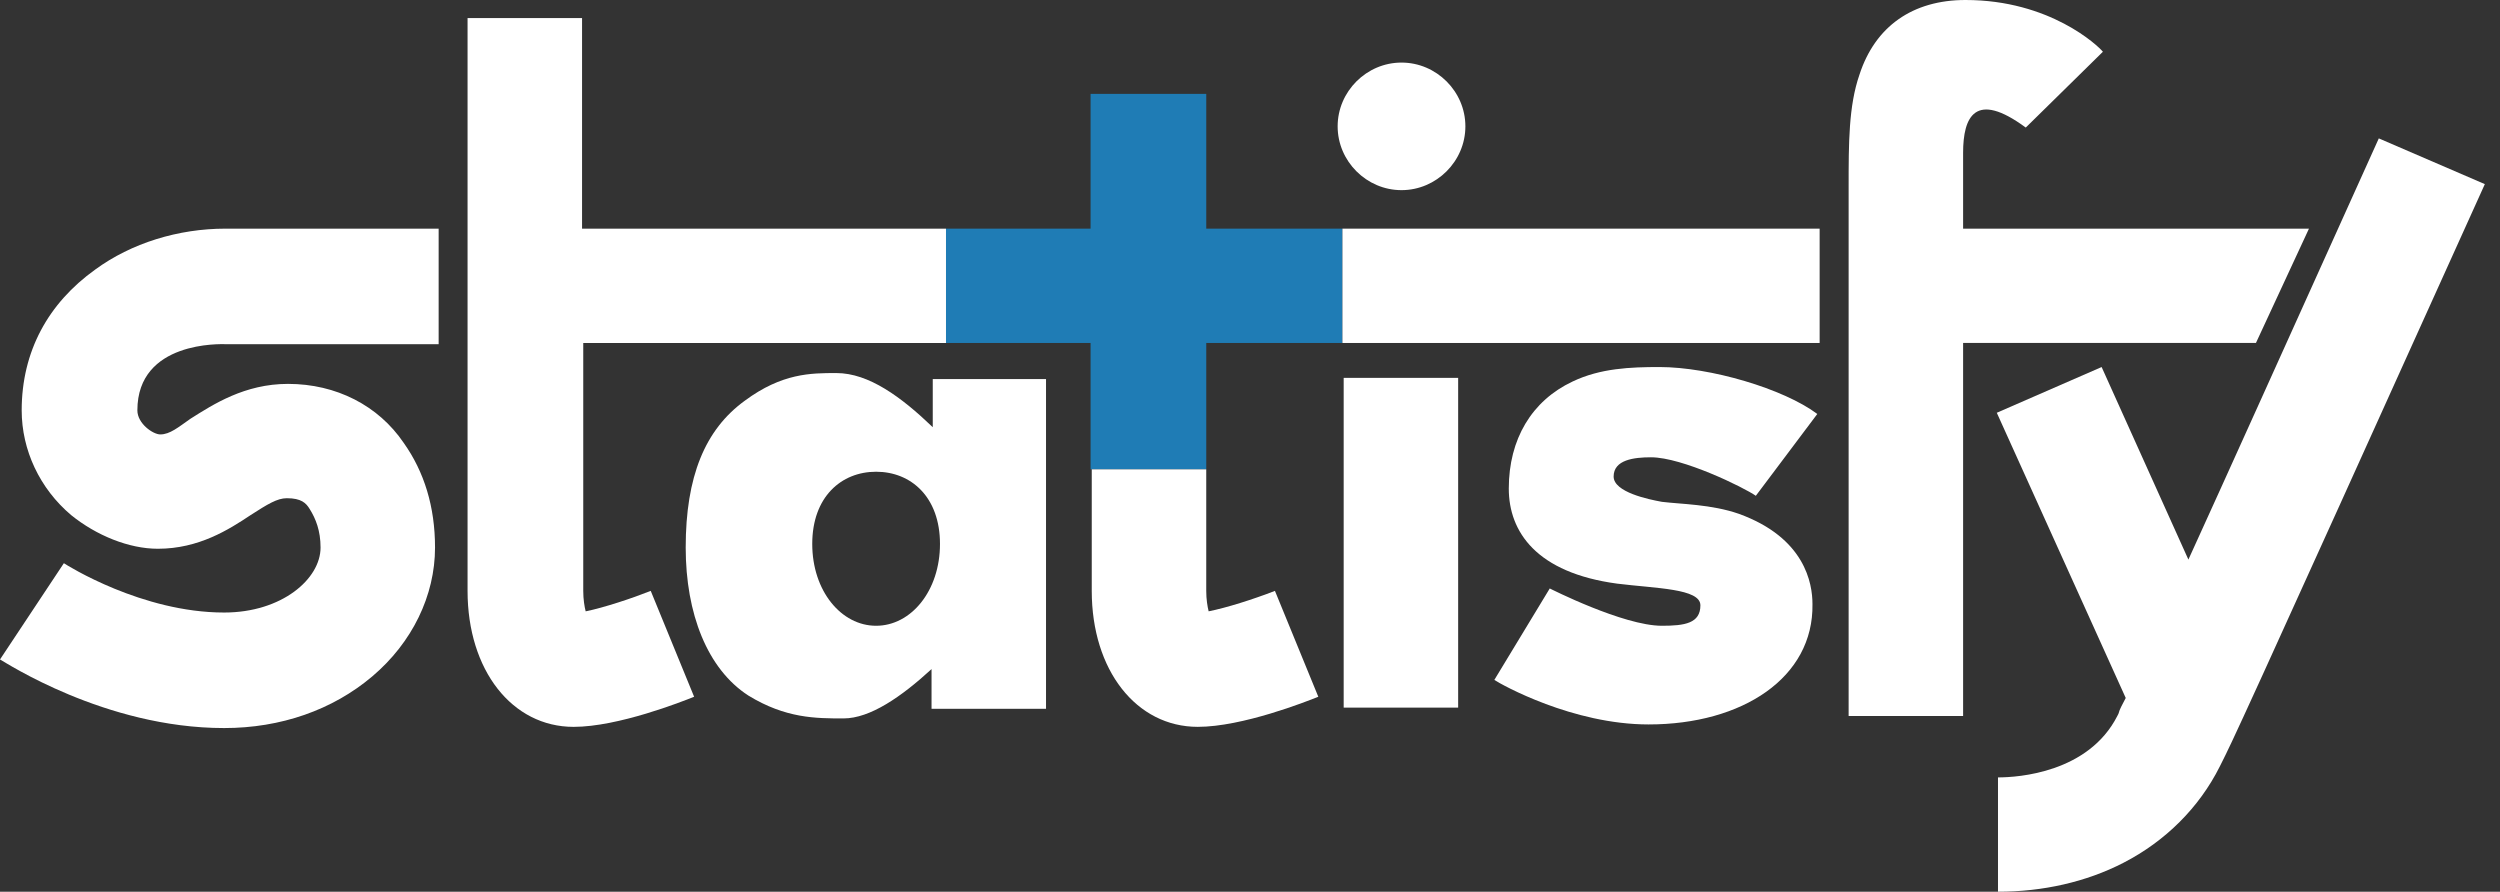
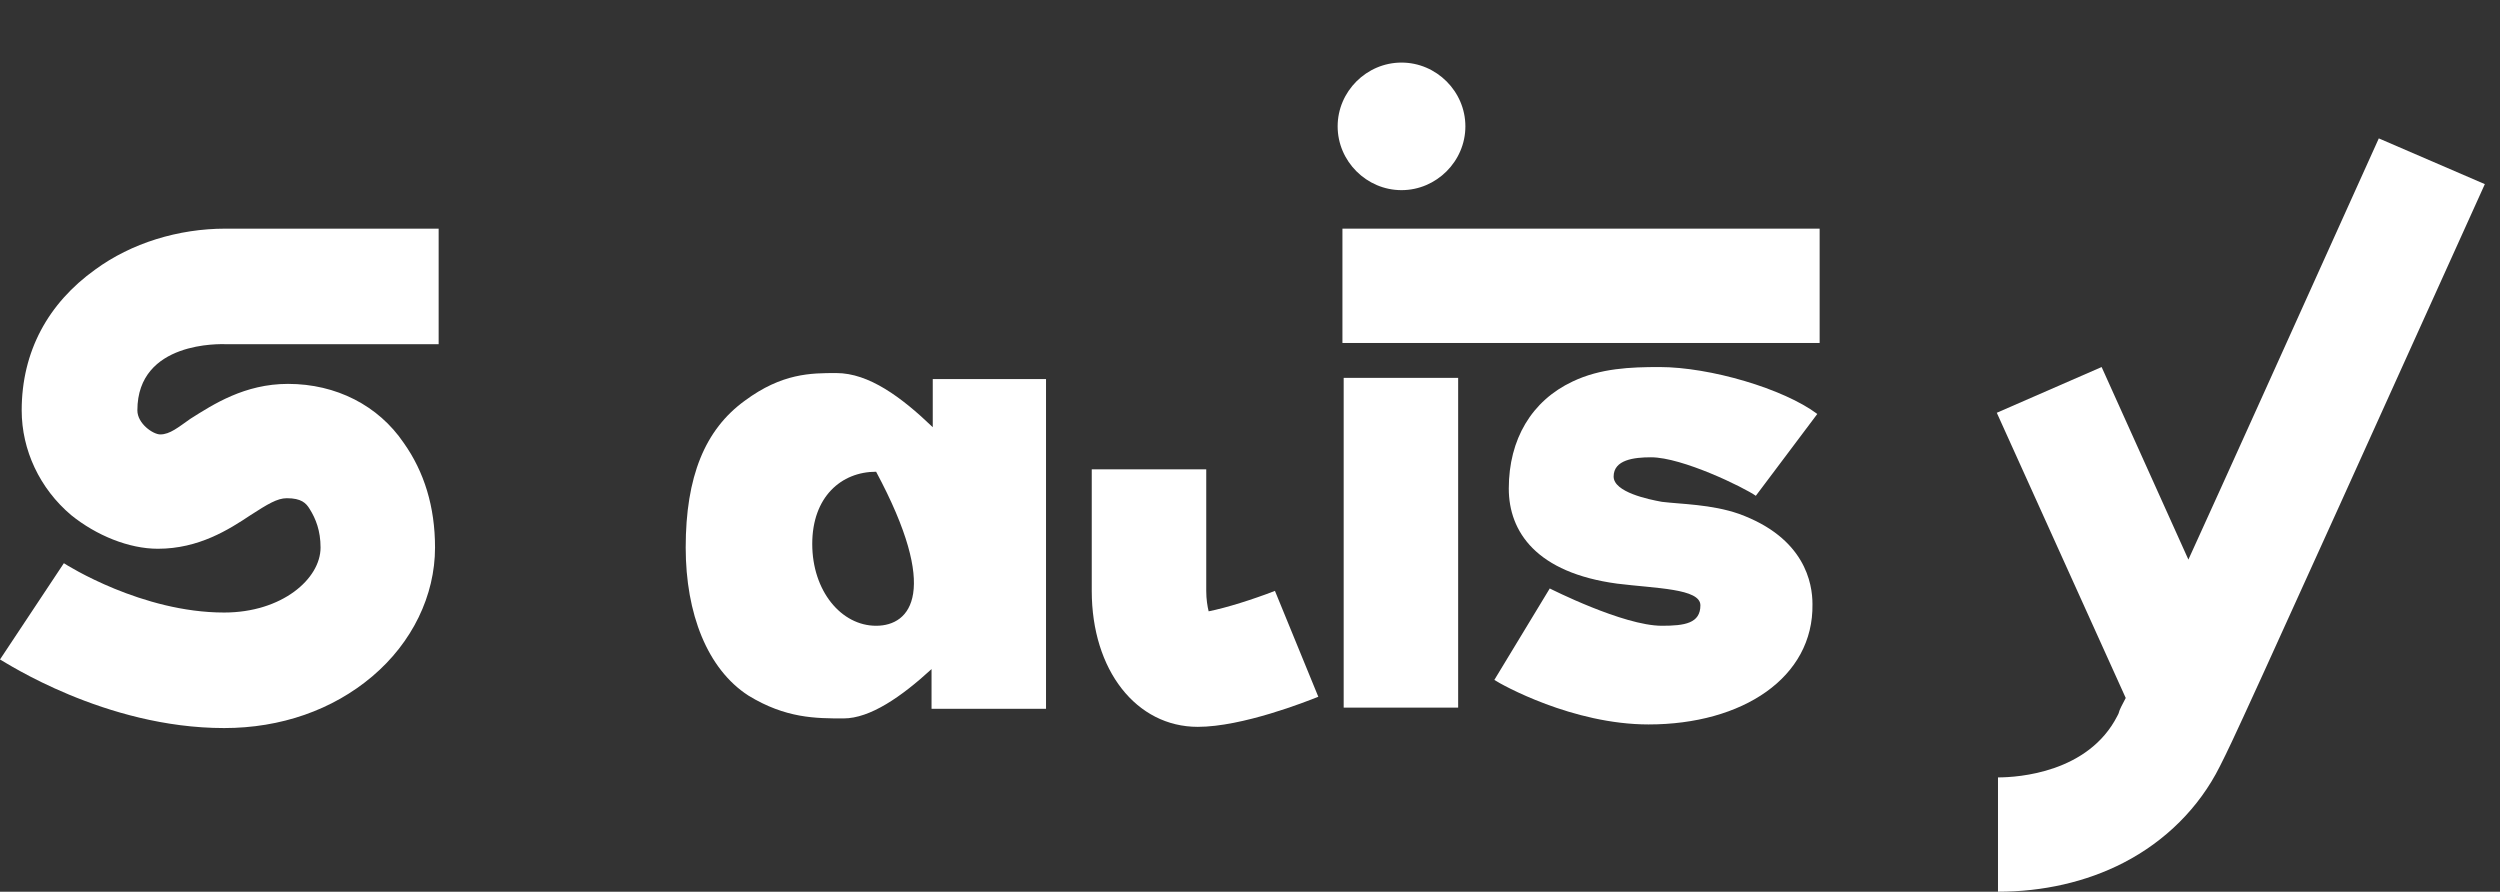
<svg xmlns="http://www.w3.org/2000/svg" width="157" height="56" viewBox="0 0 157 56" fill="none">
  <rect x="0" y="0" width="157" height="56" fill="#333333" stroke="none" />
-   <path d="M84.305 14.359H75.753V5.895H68.488V14.359H59.406V21.538H68.488V29.474H75.753V21.538H84.305V14.359Z" fill="#1F7CB5" />
  <path d="M91.572 23.73H84.383V44.438H91.572V23.73Z" fill="white" />
  <path d="M149.389 8.691C143.486 21.766 139.777 30.003 137.431 35.142L131.982 23.05L125.398 25.922L133.496 43.833C133.269 44.286 133.118 44.513 133.042 44.816L132.966 44.967C131.15 48.519 126.761 48.821 125.474 48.821V56C128.274 56 130.999 55.396 133.345 54.187C135.993 52.826 138.112 50.71 139.399 48.141L139.475 47.99C140.231 46.478 140.307 46.403 156.048 11.563L149.389 8.691Z" fill="white" />
  <path d="M88.015 3.93C85.82 3.93 84.004 5.743 84.004 7.935C84.004 10.127 85.82 11.941 88.015 11.941C90.21 11.941 92.026 10.127 92.026 7.935C92.026 5.743 90.21 3.93 88.015 3.93Z" fill="white" />
  <path d="M18.087 24.108C15.363 24.108 13.395 25.393 11.957 26.3C11.2 26.829 10.671 27.282 10.065 27.282C9.611 27.282 8.627 26.602 8.627 25.771C8.627 21.388 13.925 21.614 14.152 21.614H27.547V14.359H14.152C11.2 14.359 8.249 15.266 5.979 16.929C3.027 19.045 1.362 22.068 1.362 25.771C1.362 28.265 2.497 30.683 4.465 32.346C6.054 33.631 8.098 34.462 9.914 34.462C12.487 34.462 14.379 33.253 15.741 32.346C16.801 31.666 17.406 31.288 18.012 31.288C18.92 31.288 19.222 31.59 19.449 31.968C19.828 32.573 20.131 33.328 20.131 34.386C20.131 36.351 17.709 38.467 14.076 38.467C8.93 38.467 4.238 35.52 4.011 35.369L0 41.415C0.303 41.566 6.584 45.722 14.076 45.722C17.633 45.722 20.887 44.589 23.385 42.473C25.882 40.357 27.32 37.409 27.32 34.386C27.32 31.817 26.639 29.625 25.352 27.811C23.763 25.469 21.114 24.108 18.087 24.108Z" fill="white" />
-   <path d="M145.003 14.359H123.283V11.714C123.283 10.278 123.283 10.58 123.283 9.598C123.283 7.331 124.04 5.668 127.218 8.011L132.062 3.25C131.759 2.872 128.732 0 123.435 0C120.105 0 117.759 1.663 116.775 4.686C116.094 6.65 116.094 8.993 116.094 11.714V44.966H123.283V21.538H141.673L145.003 14.359Z" fill="white" />
  <path d="M103.531 45.495C98.763 45.495 94.298 43.001 93.844 42.699L97.325 36.955C97.325 36.955 101.941 39.298 104.363 39.298C105.801 39.298 106.785 39.147 106.785 38.013C106.785 36.955 103.985 36.955 101.563 36.653C96.493 35.973 94.752 33.403 94.752 30.683C94.752 27.584 96.19 25.166 98.763 23.957C100.503 23.125 102.395 23.05 104.212 23.05C107.39 23.05 112.007 24.41 114.126 25.997L110.266 31.136C109.509 30.607 105.65 28.718 103.682 28.718C102.622 28.718 101.336 28.869 101.336 29.927C101.336 30.91 103.531 31.363 104.363 31.514C105.574 31.665 107.466 31.665 109.207 32.27C113.369 33.781 113.823 36.653 113.823 37.938C113.899 42.548 109.434 45.495 103.531 45.495Z" fill="white" />
-   <path d="M58.577 23.806V26.828C56.609 24.939 54.566 23.428 52.522 23.428C50.933 23.428 49.117 23.428 46.771 25.166C44.273 26.98 43.062 29.927 43.062 34.386C43.062 38.542 44.425 42.019 46.998 43.681C49.344 45.117 51.236 45.117 52.976 45.117C54.641 45.117 56.609 43.757 58.501 42.019V44.513H65.69V23.806H58.577ZM55.02 39.298C52.825 39.298 51.009 37.106 51.009 34.159C51.009 31.212 52.825 29.625 55.02 29.625C57.214 29.625 59.031 31.212 59.031 34.159C59.031 37.106 57.214 39.298 55.02 39.298Z" fill="white" />
-   <path d="M36.553 1.134H29.363V37.107C29.363 42.095 32.163 45.647 36.023 45.647C38.823 45.647 42.834 44.06 43.591 43.757L40.866 37.107C39.731 37.56 37.915 38.165 36.78 38.392C36.704 38.089 36.628 37.636 36.628 37.107V21.539H59.408V14.359H36.553V1.134Z" fill="white" />
+   <path d="M58.577 23.806V26.828C56.609 24.939 54.566 23.428 52.522 23.428C50.933 23.428 49.117 23.428 46.771 25.166C44.273 26.98 43.062 29.927 43.062 34.386C43.062 38.542 44.425 42.019 46.998 43.681C49.344 45.117 51.236 45.117 52.976 45.117C54.641 45.117 56.609 43.757 58.501 42.019V44.513H65.69V23.806H58.577ZM55.02 39.298C52.825 39.298 51.009 37.106 51.009 34.159C51.009 31.212 52.825 29.625 55.02 29.625C59.031 37.106 57.214 39.298 55.02 39.298Z" fill="white" />
  <path d="M75.903 38.391C75.828 38.089 75.752 37.636 75.752 37.107V29.474H68.562V37.107C68.562 42.094 71.363 45.646 75.222 45.646C78.022 45.646 82.033 44.059 82.79 43.757L80.066 37.107C78.703 37.636 77.038 38.165 75.903 38.391Z" fill="white" />
  <path d="M114.273 14.359H84.305V21.539H114.273V14.359Z" fill="white" />
</svg>